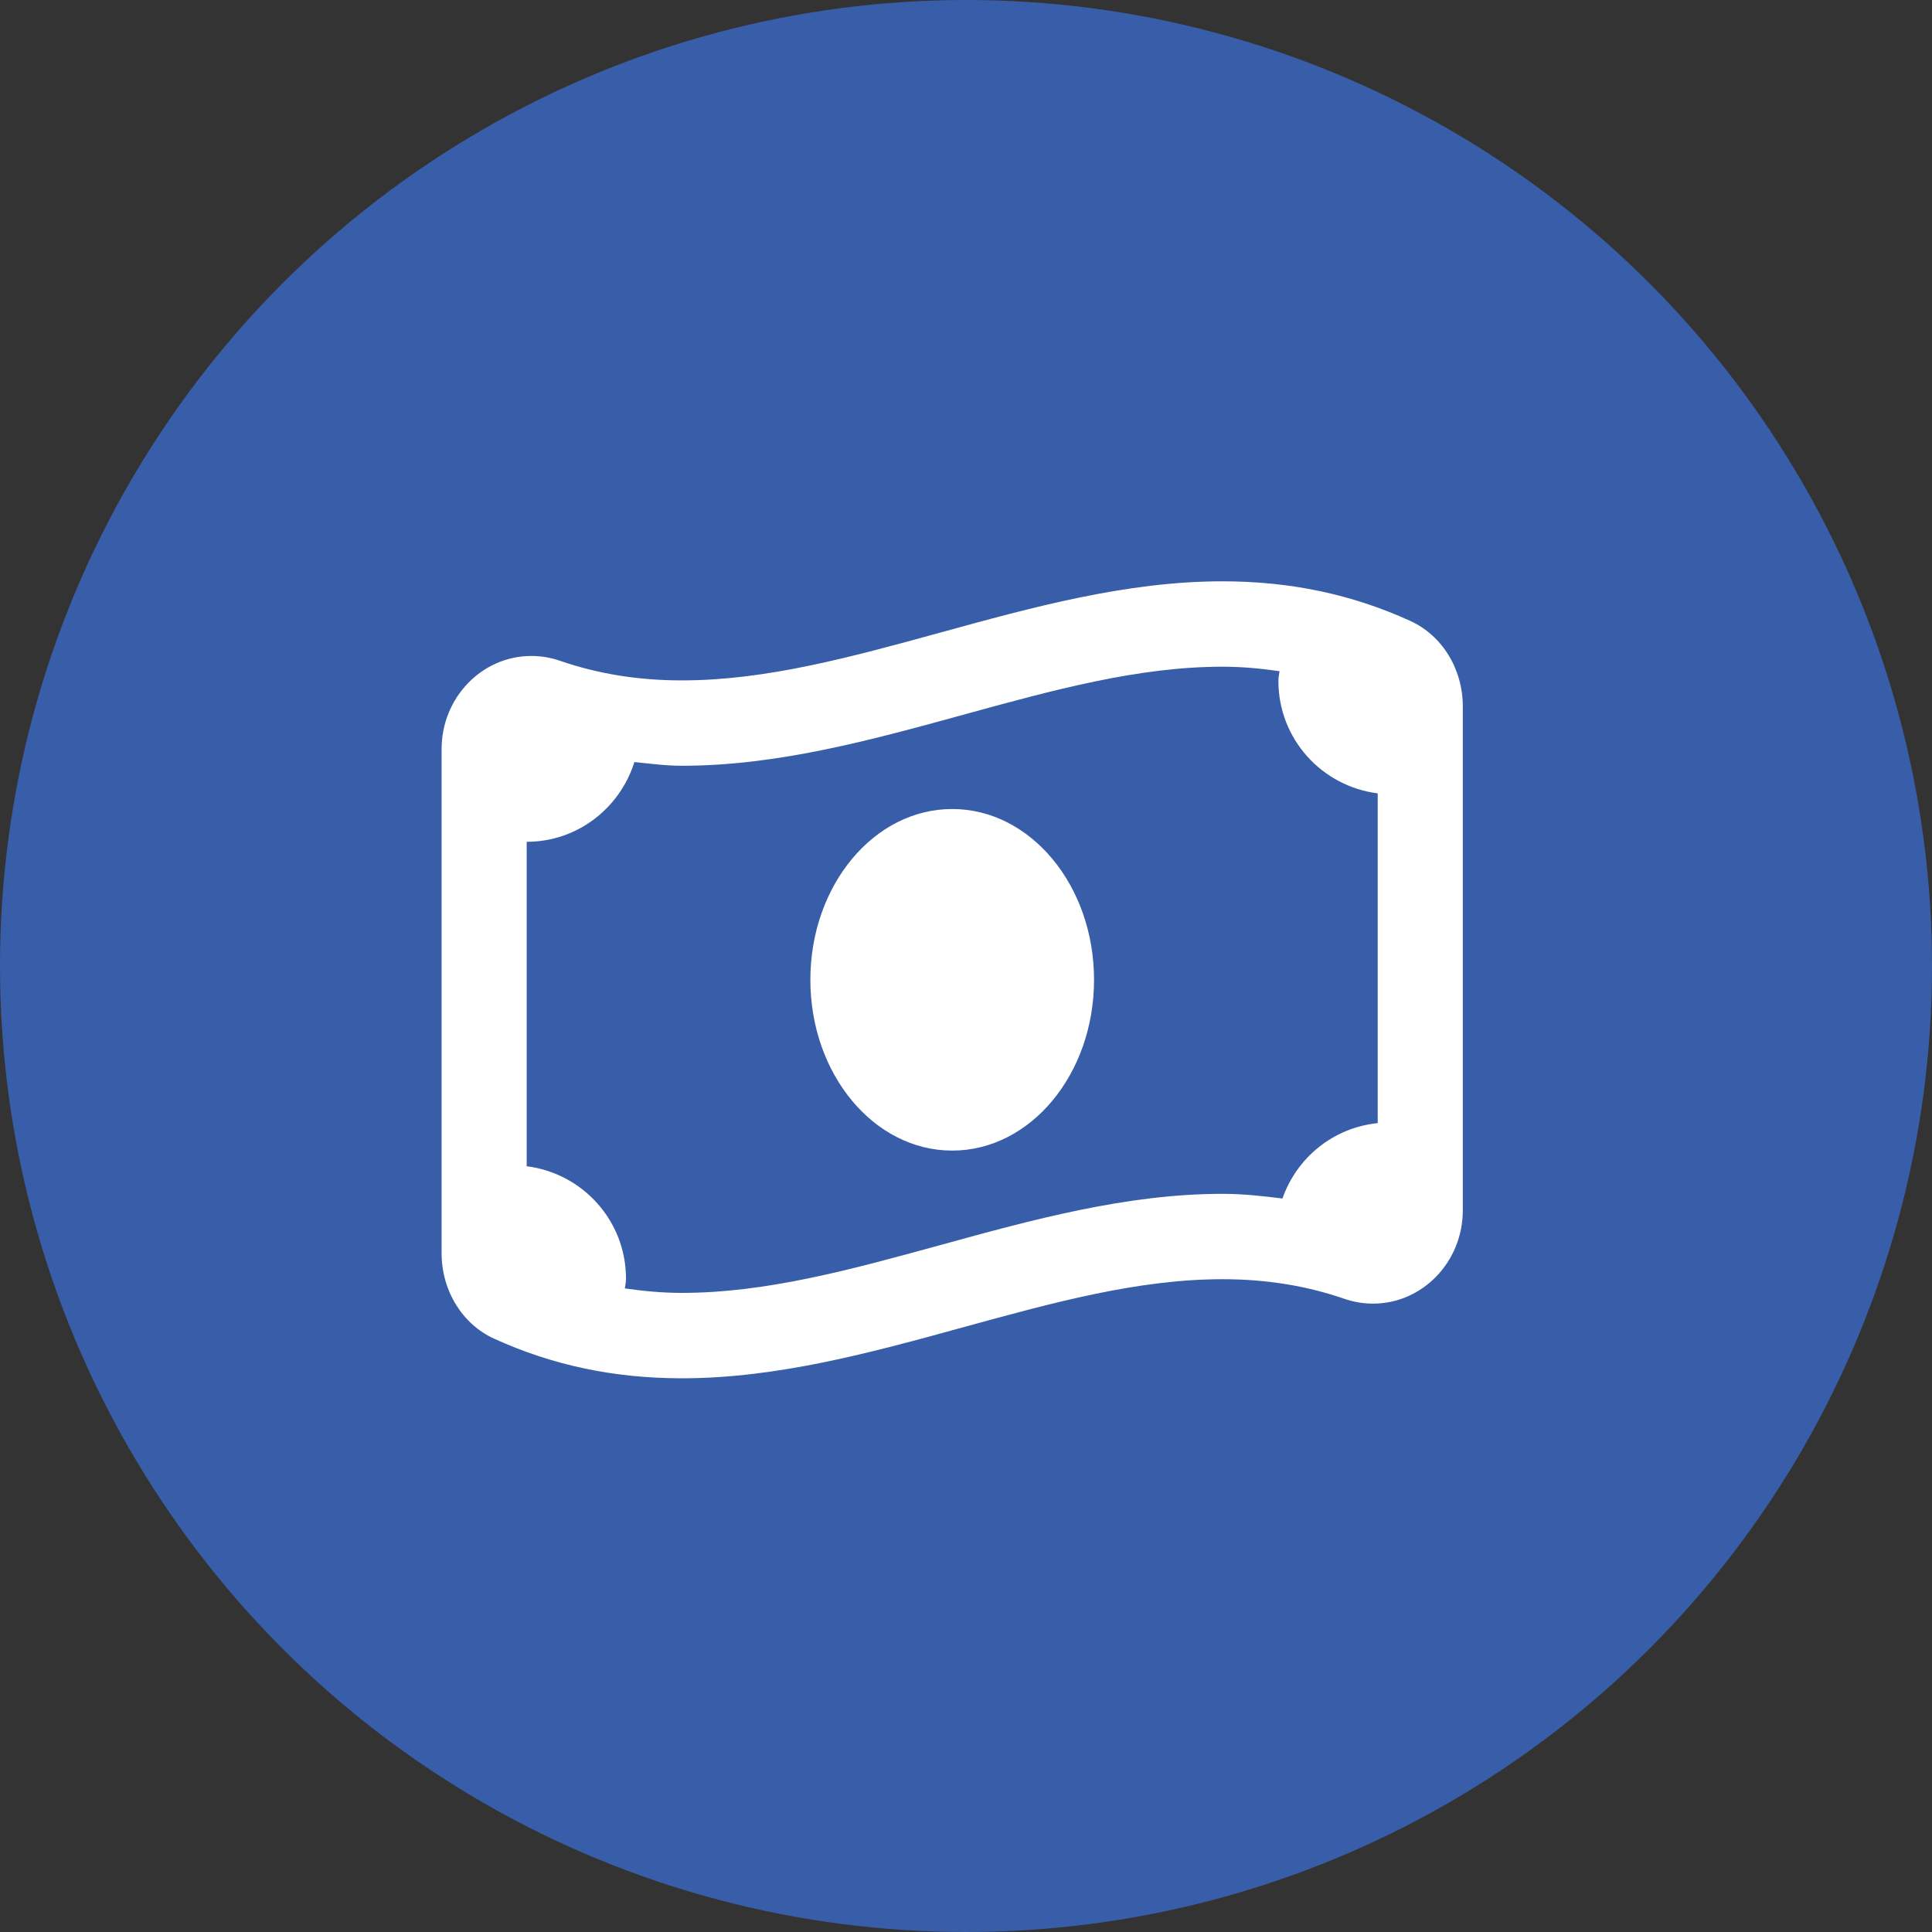
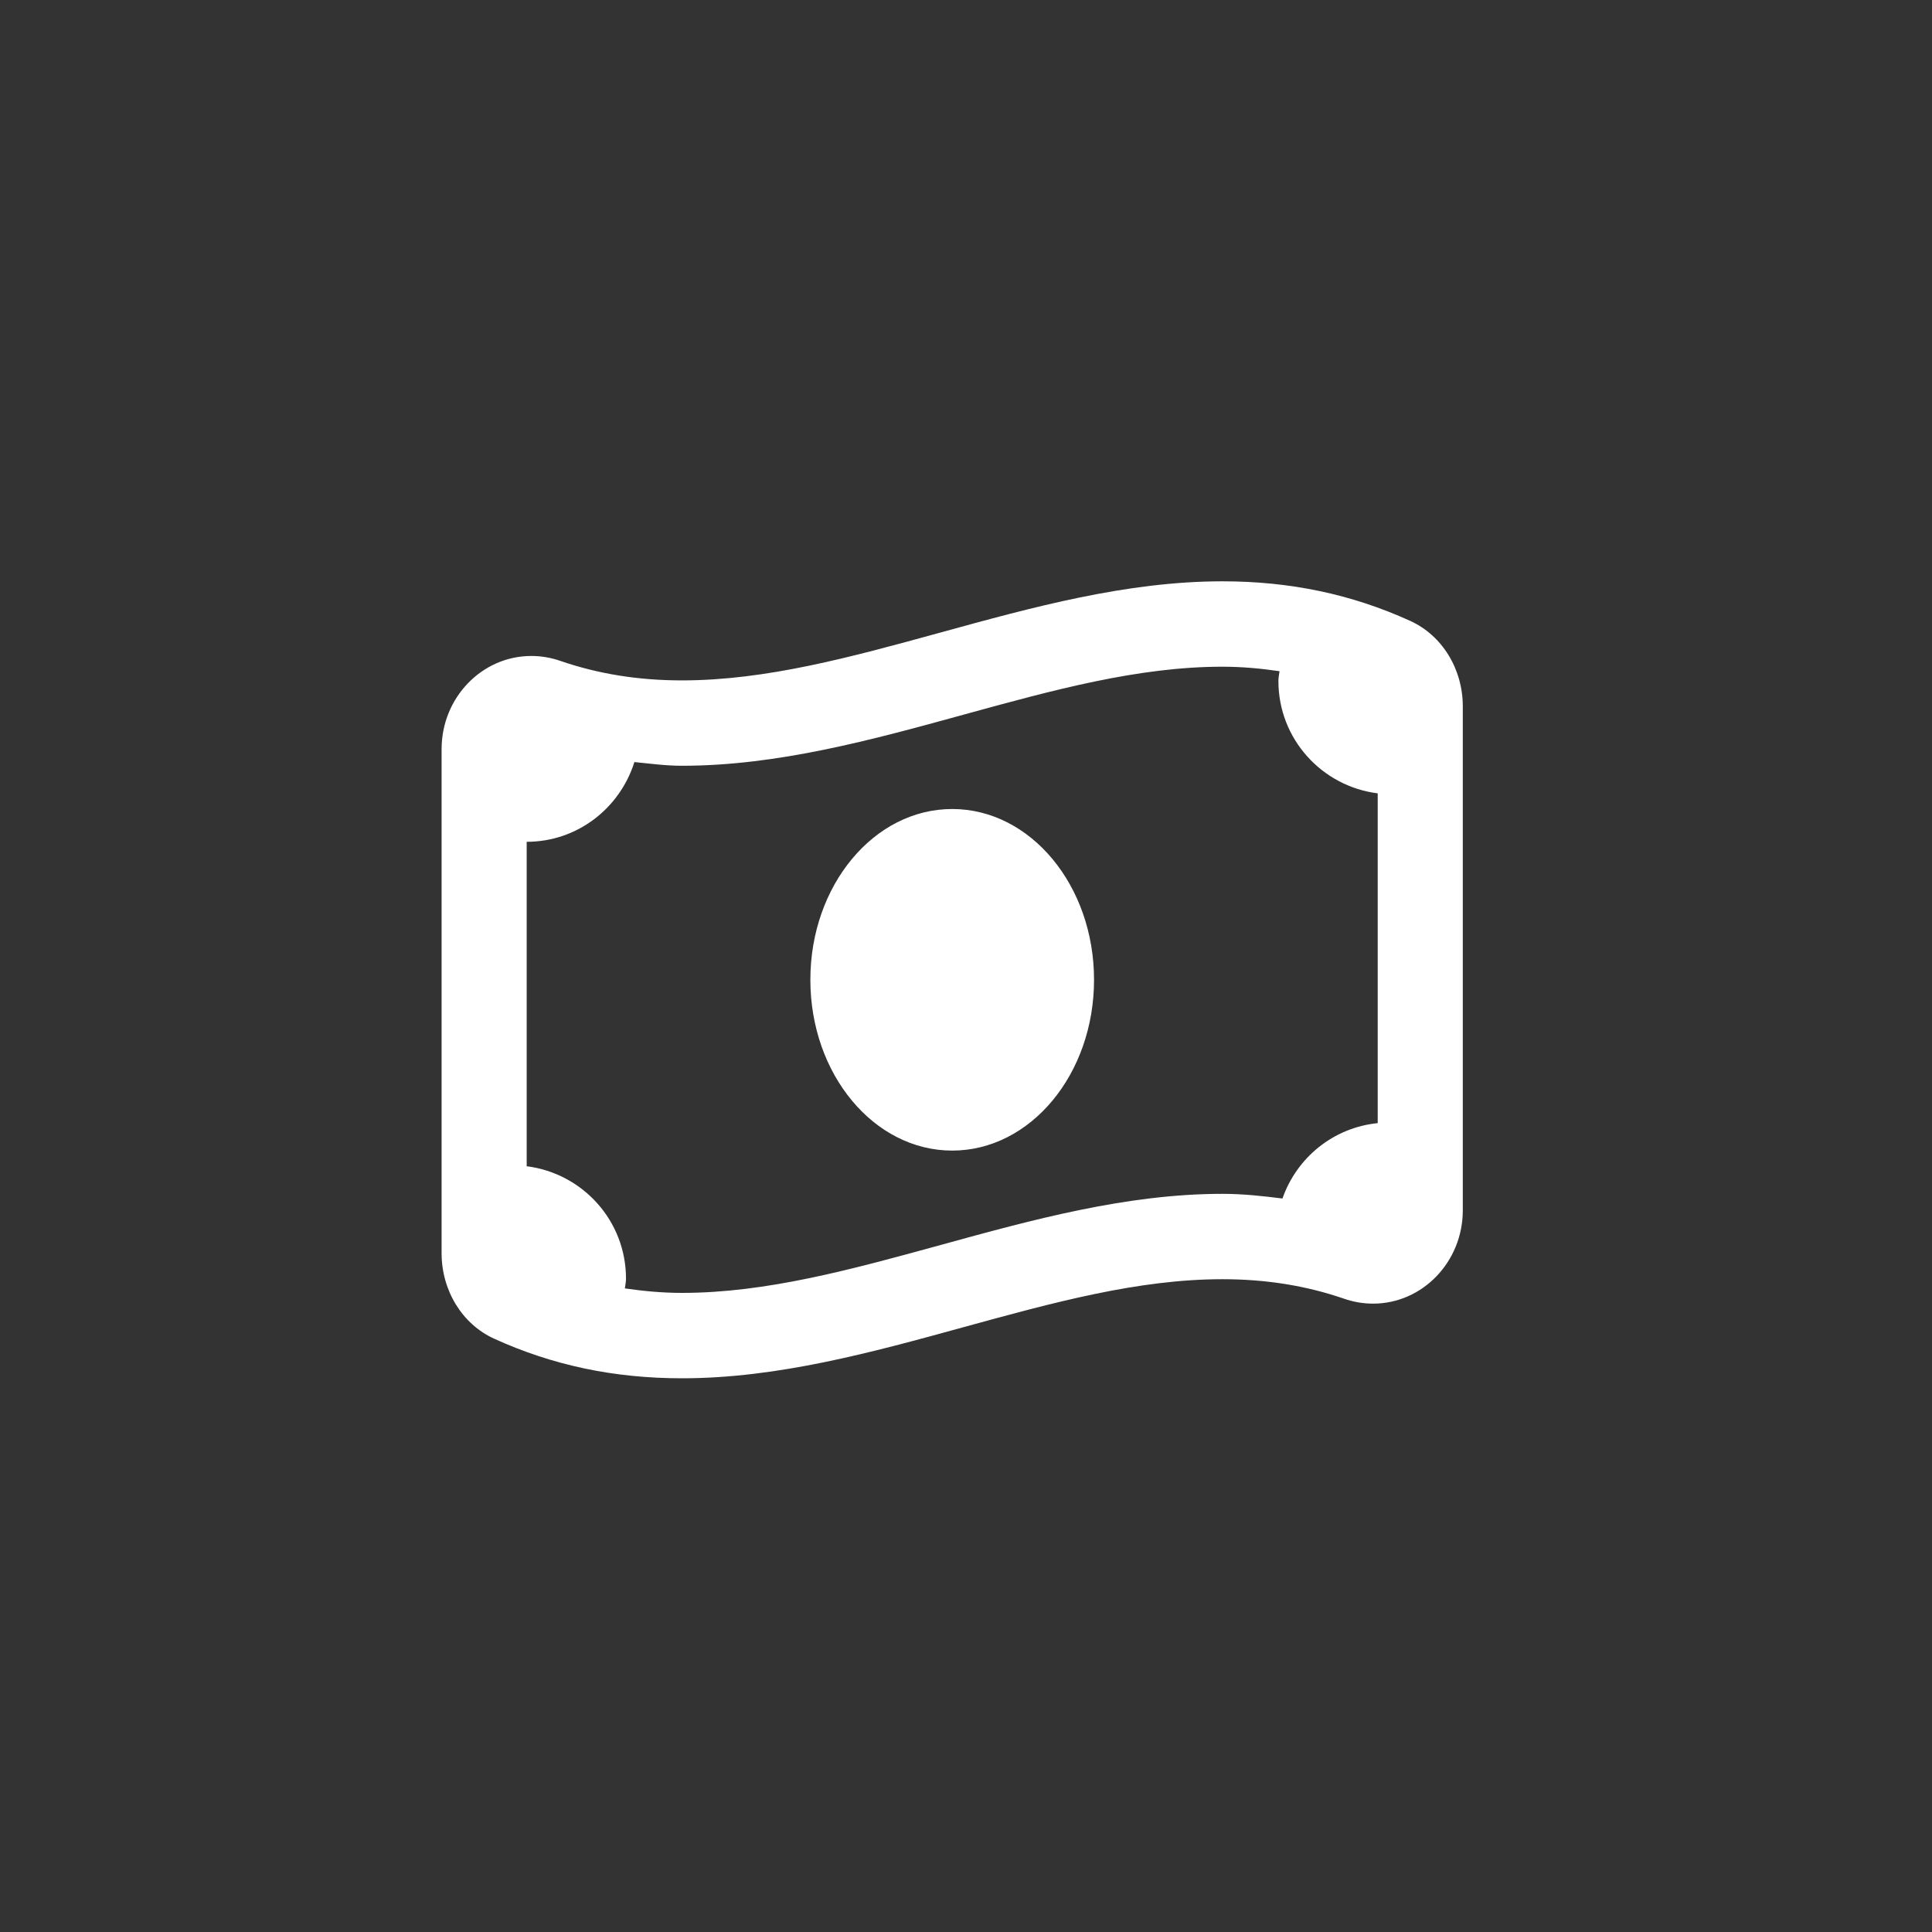
<svg xmlns="http://www.w3.org/2000/svg" width="70" height="70" viewBox="0 0 70 70" fill="none">
  <rect x="0" y="0" width="70" height="70" fill="#333333" stroke="none" />
-   <circle cx="35" cy="35" r="35" fill="#385EA9" />
  <path d="M39.639 35.5C39.639 38.917 37.338 41.688 34.5 41.688C31.662 41.688 29.361 38.917 29.361 35.5C29.361 32.083 31.662 29.312 34.5 29.312C37.338 29.312 39.639 32.083 39.639 35.5ZM53 25.594V43.852C53 45.716 51.542 47.233 49.749 47.233C49.386 47.233 49.028 47.171 48.688 47.051C47.312 46.58 45.87 46.348 44.291 46.348C41.236 46.348 38.161 47.193 34.907 48.087C31.599 48.997 28.179 49.938 24.709 49.938C22.248 49.938 20.022 49.468 17.905 48.504C16.749 47.979 16 46.762 16 45.406V27.141C16 25.281 17.458 23.767 19.251 23.767C19.614 23.767 19.972 23.829 20.312 23.949C21.688 24.42 23.13 24.652 24.709 24.652C27.764 24.652 30.838 23.807 34.093 22.913C37.401 22.003 40.821 21.062 44.291 21.062C46.752 21.062 48.978 21.532 51.095 22.496C52.252 23.022 53 24.239 53 25.594ZM44.291 43.255C45.043 43.255 45.755 43.335 46.466 43.424C46.983 41.943 48.307 40.856 49.917 40.693V28.745C47.892 28.489 46.319 26.773 46.319 24.672C46.319 24.55 46.344 24.436 46.36 24.319C45.691 24.222 45.008 24.156 44.291 24.156C41.236 24.156 38.161 25.001 34.907 25.895C31.599 26.805 28.179 27.745 24.709 27.745C24.113 27.745 23.555 27.667 22.985 27.611C22.46 29.281 20.921 30.5 19.083 30.5V42.255C21.108 42.511 22.681 44.227 22.681 46.328C22.681 46.45 22.656 46.564 22.64 46.681C23.309 46.778 23.992 46.844 24.709 46.844C27.764 46.844 30.838 45.999 34.093 45.105C37.401 44.195 40.821 43.255 44.291 43.255Z" fill="white" />
</svg>